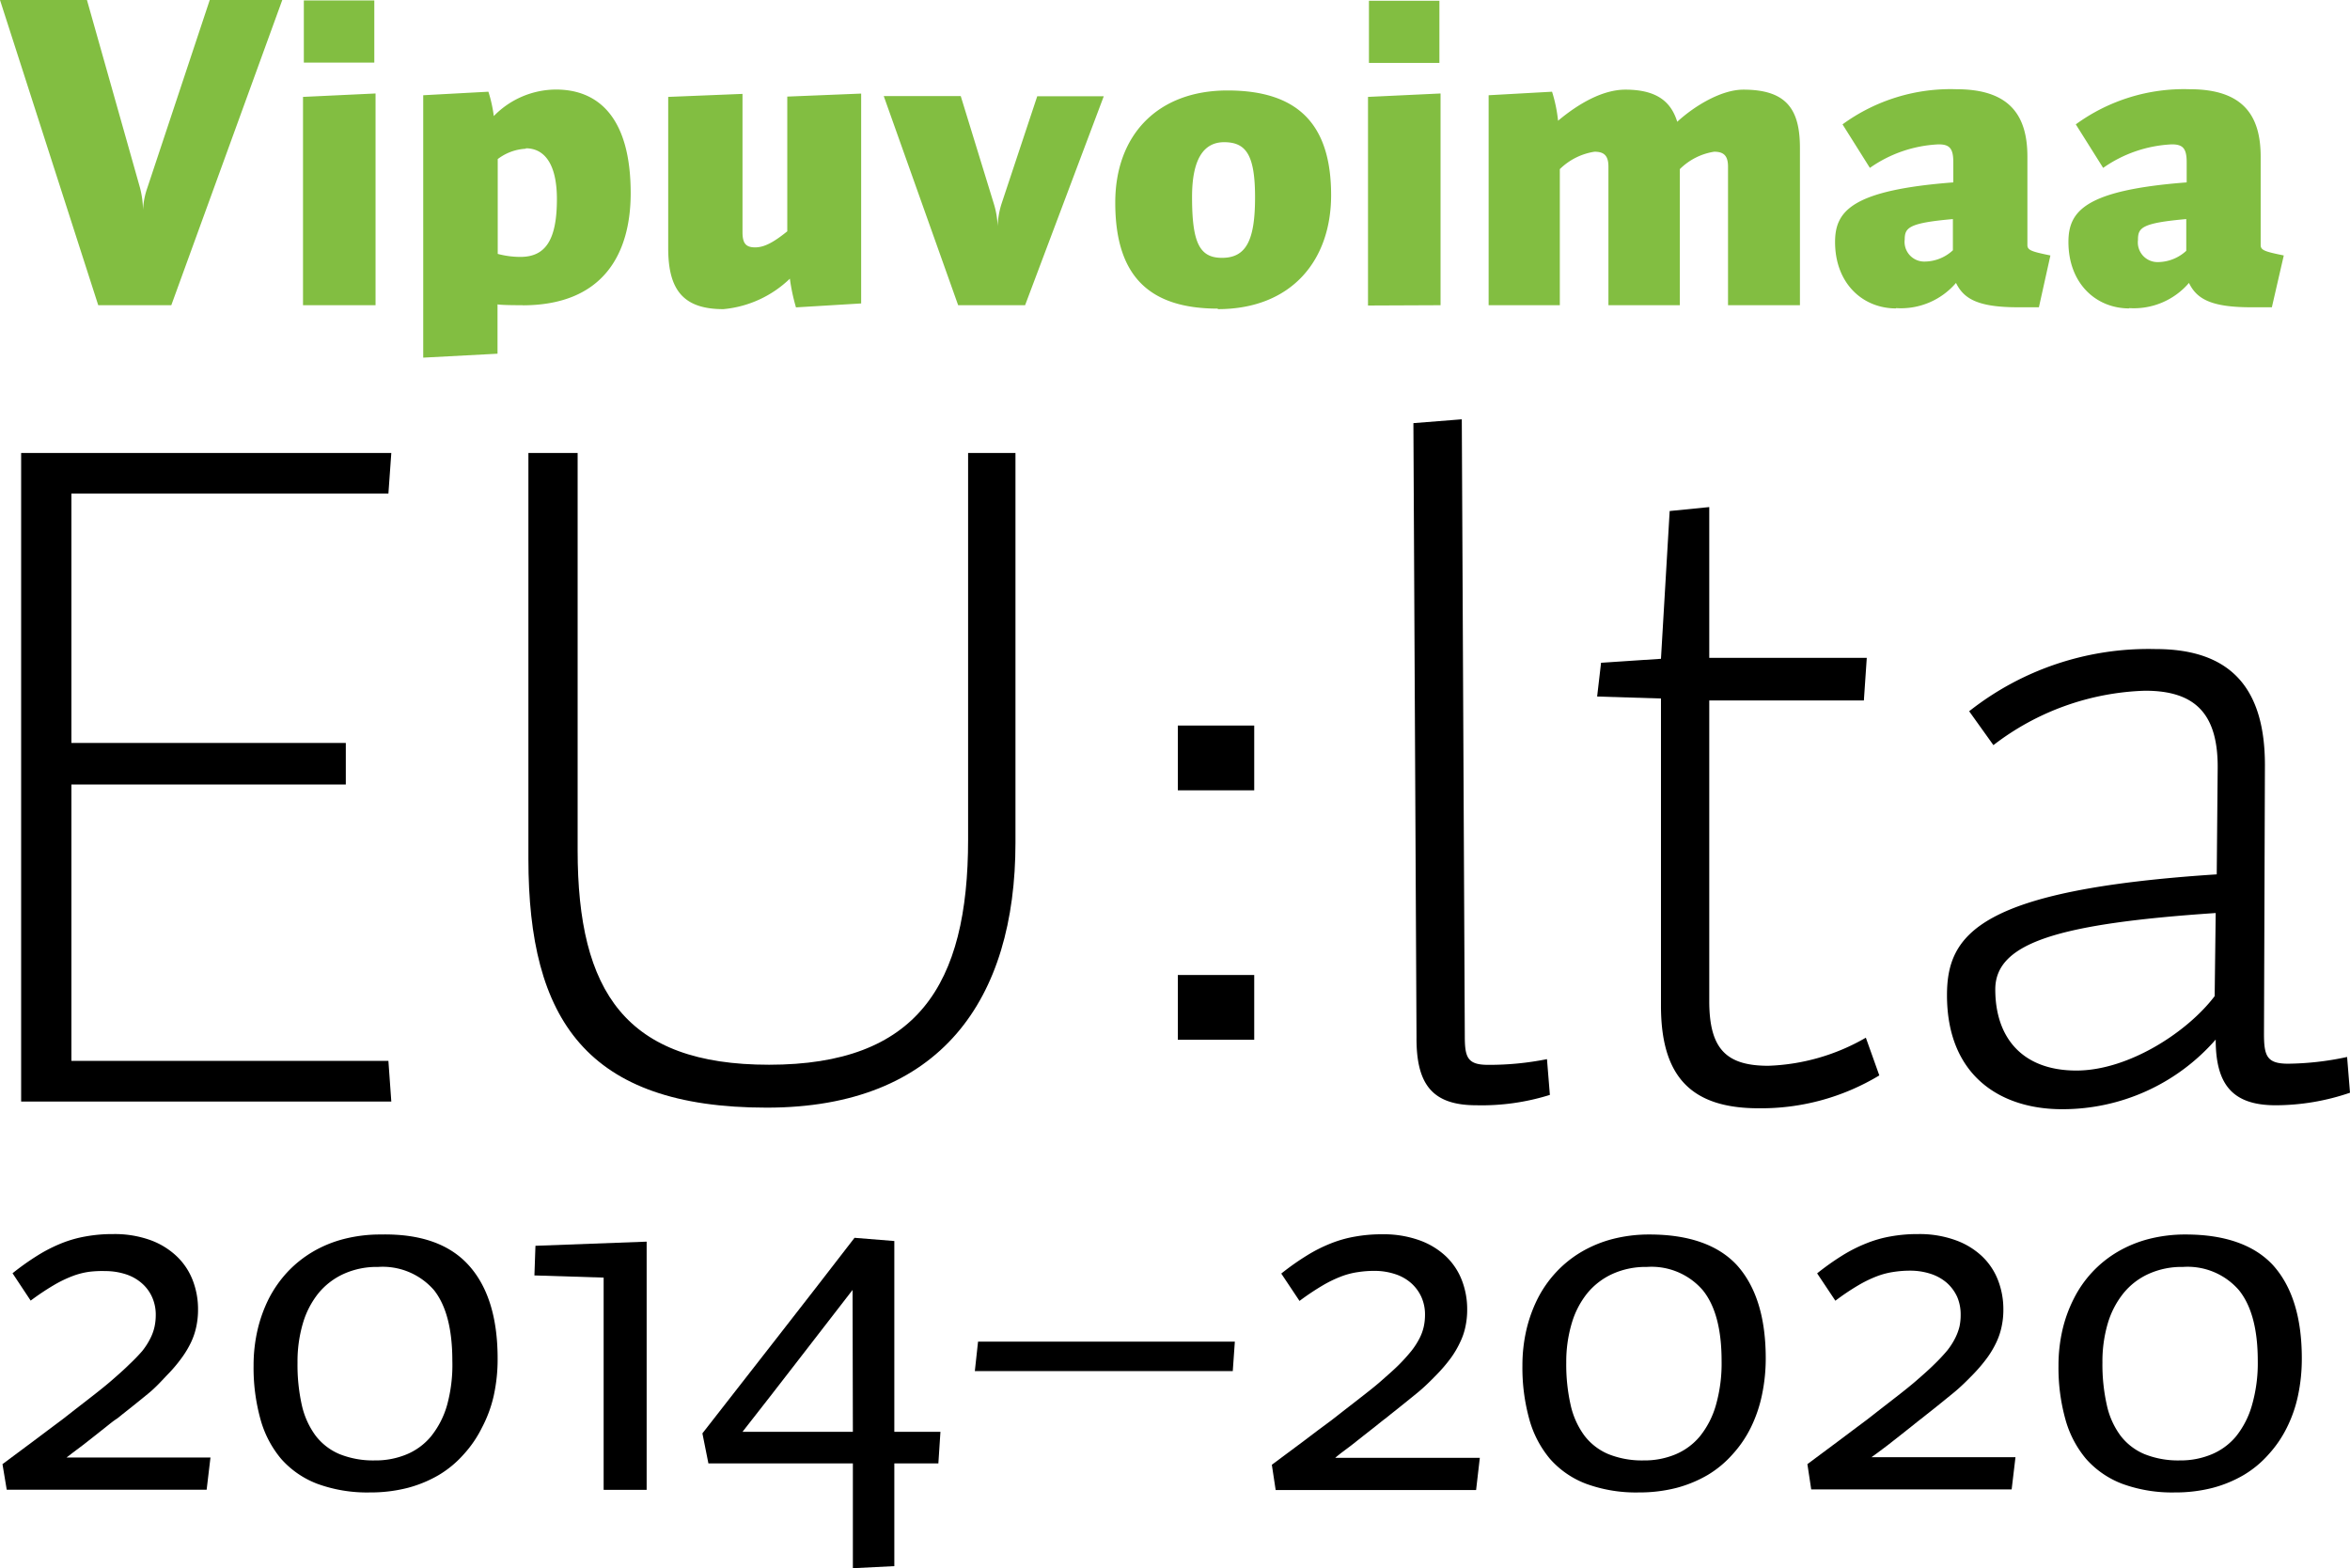
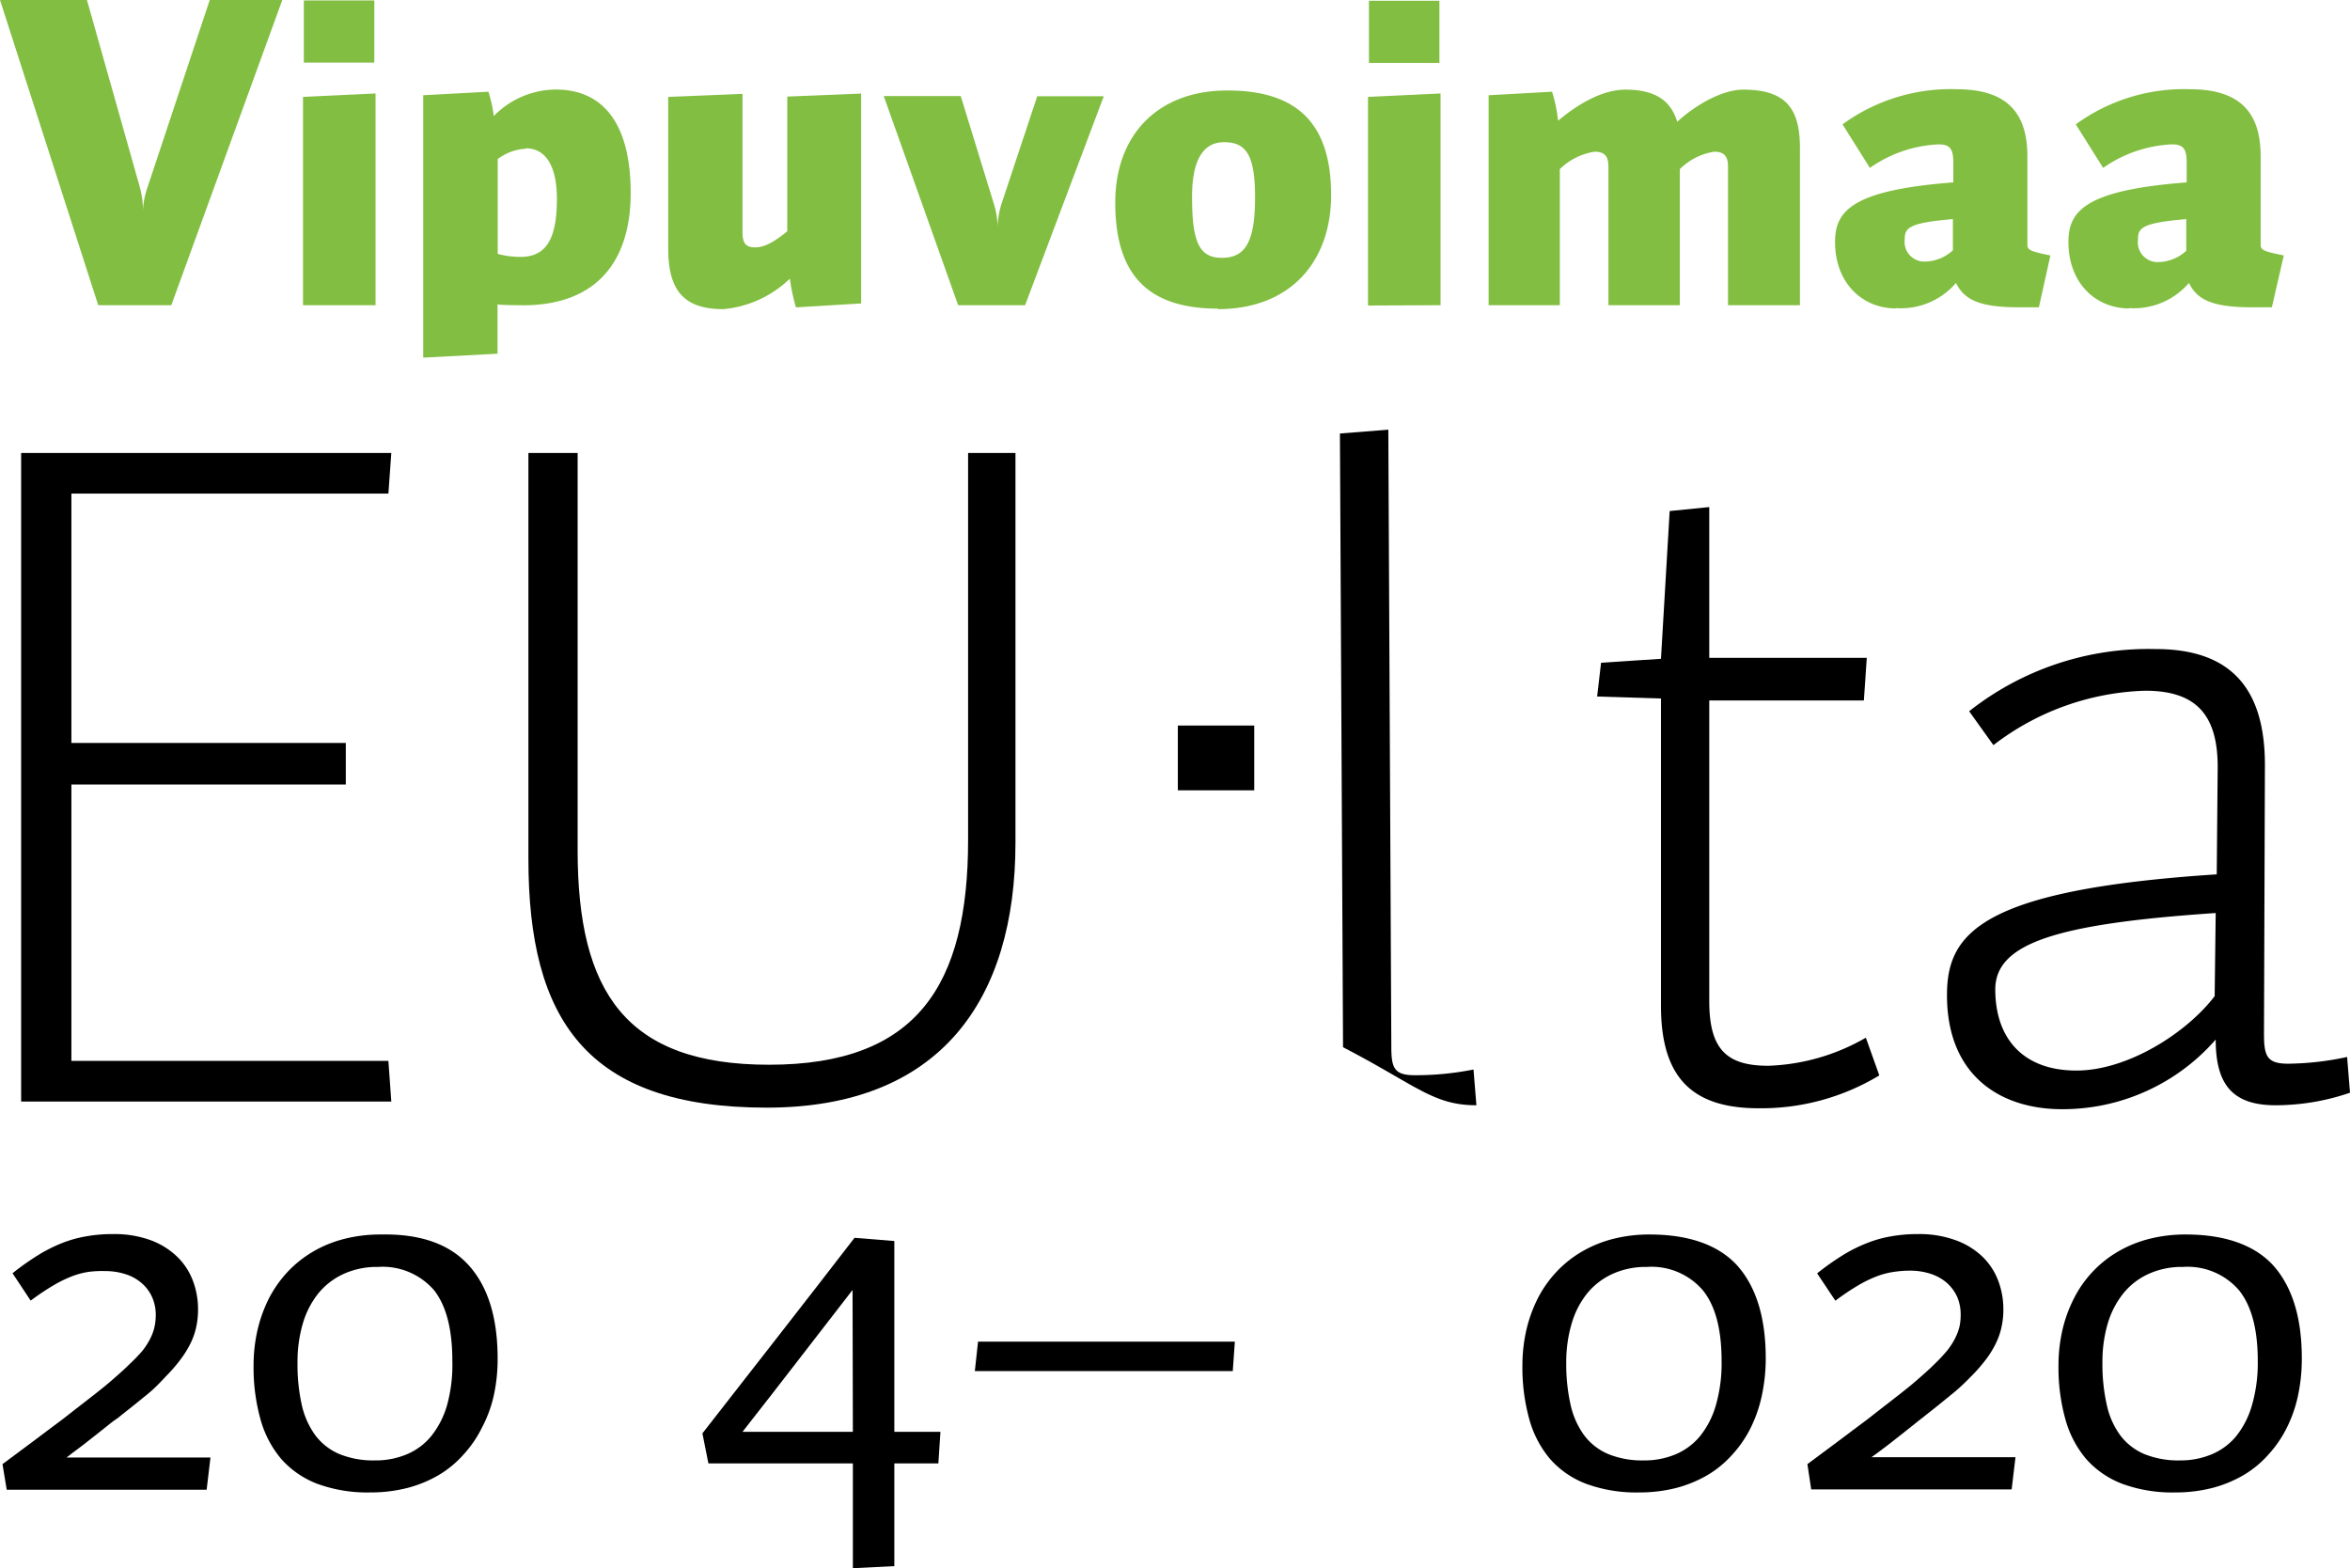
<svg xmlns="http://www.w3.org/2000/svg" viewBox="0 0 226.77 151.33">
  <path d="M35.34,168.55l1-.75,1.16-.91,1.15-.91c.36-.29.67-.54,1-.75l.55-.44c.93-.73,1.77-1.41,2.49-2S44,161.53,44.51,161a14.41,14.41,0,0,0,1.37-1.62,9.33,9.33,0,0,0,.92-1.54,6.76,6.76,0,0,0,.5-1.52,7.62,7.62,0,0,0,.16-1.6,7.71,7.71,0,0,0-.52-2.85,6.32,6.32,0,0,0-1.55-2.31A7.32,7.32,0,0,0,42.83,148a10.19,10.19,0,0,0-3.56-.57,14.38,14.38,0,0,0-2.62.22,11.62,11.62,0,0,0-2.37.67A14.76,14.76,0,0,0,32,149.48a25,25,0,0,0-2.44,1.73l1.75,2.64a24.31,24.31,0,0,1,2.21-1.48,11.87,11.87,0,0,1,1.81-.88,7.46,7.46,0,0,1,1.62-.42A10.22,10.22,0,0,1,38.5,151a6.42,6.42,0,0,1,2,.31,4.38,4.38,0,0,1,1.53.86,3.85,3.85,0,0,1,1,1.35,4.13,4.13,0,0,1,.35,1.74,5.33,5.33,0,0,1-.12,1.12,4.71,4.71,0,0,1-.41,1.13,6.81,6.81,0,0,1-.78,1.21A17.17,17.17,0,0,1,40.83,160c-.49.49-1.07,1-1.75,1.59s-1.45,1.19-2.34,1.88l-1.11.86-1.28,1-1.34,1-1.33,1-3.09,2.3L29,172.1H48.29l.37-3.11H34.77Z" transform="translate(-28.35 -28.35)" />
  <path d="M65.09,147.47a14.1,14.1,0,0,0-3.58.44,11.62,11.62,0,0,0-3,1.24,11.09,11.09,0,0,0-2.42,1.94,11.47,11.47,0,0,0-1.79,2.55,13.64,13.64,0,0,0-1.1,3.05,15.3,15.3,0,0,0-.38,3.44,18.54,18.54,0,0,0,.66,5.15,10.08,10.08,0,0,0,2,3.84,8.85,8.85,0,0,0,3.5,2.41,14,14,0,0,0,5.06.83,14.43,14.43,0,0,0,3.65-.44,12,12,0,0,0,3-1.24,10.15,10.15,0,0,0,2.41-2,11.1,11.1,0,0,0,1.76-2.58A12.35,12.35,0,0,0,76,163a16.33,16.33,0,0,0,.37-3.56q0-5.91-2.79-9T65.09,147.47Zm6.4,16.47a8.52,8.52,0,0,1-1.54,3,6.09,6.09,0,0,1-2.37,1.75,7.76,7.76,0,0,1-3.06.58,8.7,8.7,0,0,1-3.41-.61,5.68,5.68,0,0,1-2.32-1.8,7.85,7.85,0,0,1-1.32-2.95,17.84,17.84,0,0,1-.41-4.09,13,13,0,0,1,.51-3.75,8.41,8.41,0,0,1,1.5-2.92,6.77,6.77,0,0,1,2.45-1.88,7.74,7.74,0,0,1,3.31-.67,6.56,6.56,0,0,1,5.4,2.24Q72,155.08,72,159.66A14.64,14.64,0,0,1,71.49,163.94Z" transform="translate(-28.35 -28.35)" />
-   <polygon points="51.57 123.07 58.25 123.28 58.25 143.76 62.4 143.76 62.4 119.81 51.67 120.21 51.57 123.07" />
  <path d="M114.65,148.1l-3.84-.31c-2.44,3.16-4.88,6.32-7.33,9.45l-7.35,9.42.58,2.9h13.94v10.11l4-.2v-9.91h4.25l.2-3.05h-4.45Zm-4,18.41H100q2.7-3.44,5.33-6.85l5.29-6.84Z" transform="translate(-28.35 -28.35)" />
  <polygon points="94.07 132.3 118.96 132.3 119.16 129.46 94.38 129.46 94.07 132.3" />
-   <path d="M157.77,168.55l1-.75,1.15-.91,1.16-.91c.36-.29.67-.54.95-.75l.55-.44c.93-.73,1.76-1.41,2.49-2s1.36-1.23,1.91-1.79a15.73,15.73,0,0,0,1.38-1.62,9.17,9.17,0,0,0,.9-1.54,6.33,6.33,0,0,0,.51-1.52,7.62,7.62,0,0,0,.16-1.6,7.71,7.71,0,0,0-.52-2.85,6.32,6.32,0,0,0-1.55-2.31,7.32,7.32,0,0,0-2.56-1.54,10.19,10.19,0,0,0-3.56-.57,14.46,14.46,0,0,0-2.62.22,11.62,11.62,0,0,0-2.37.67,14.34,14.34,0,0,0-2.31,1.17,25,25,0,0,0-2.45,1.73l1.76,2.64a24.31,24.31,0,0,1,2.21-1.48,11.87,11.87,0,0,1,1.81-.88,7.46,7.46,0,0,1,1.62-.42,10.22,10.22,0,0,1,1.58-.12,6.31,6.31,0,0,1,2,.31,4.34,4.34,0,0,1,1.54.86,4,4,0,0,1,1,1.35,4.13,4.13,0,0,1,.35,1.74,5.33,5.33,0,0,1-.12,1.12,4.71,4.71,0,0,1-.41,1.13,7.43,7.43,0,0,1-.78,1.21,17.17,17.17,0,0,1-1.23,1.36c-.49.49-1.08,1-1.75,1.59s-1.46,1.19-2.34,1.88l-1.11.86-1.28,1-1.35,1-1.32,1-3.09,2.3.37,2.44h19.34l.36-3.11H157.2C157.31,168.91,157.5,168.77,157.77,168.55Z" transform="translate(-28.35 -28.35)" />
  <path d="M187.53,147.47a14.1,14.1,0,0,0-3.58.44,11.76,11.76,0,0,0-3,1.24,10.86,10.86,0,0,0-2.42,1.94,11.15,11.15,0,0,0-1.79,2.55,13.64,13.64,0,0,0-1.1,3.05,15.3,15.3,0,0,0-.38,3.44,18.54,18.54,0,0,0,.66,5.15,10.08,10.08,0,0,0,2,3.84,8.78,8.78,0,0,0,3.5,2.41,14,14,0,0,0,5.06.83,14.43,14.43,0,0,0,3.65-.44,12.12,12.12,0,0,0,3-1.24,10.15,10.15,0,0,0,2.41-2,11.1,11.1,0,0,0,1.76-2.58,13.19,13.19,0,0,0,1.07-3.12,17,17,0,0,0,.37-3.56q0-5.91-2.79-9C194.15,148.48,191.32,147.47,187.53,147.47Zm6.4,16.47a8.52,8.52,0,0,1-1.54,3,6.16,6.16,0,0,1-2.37,1.75,7.76,7.76,0,0,1-3.06.58,8.7,8.7,0,0,1-3.41-.61,5.68,5.68,0,0,1-2.32-1.8,7.85,7.85,0,0,1-1.32-2.95,17.8,17.8,0,0,1-.42-4.09,13,13,0,0,1,.52-3.75,8.41,8.41,0,0,1,1.5-2.92,6.77,6.77,0,0,1,2.45-1.88,7.77,7.77,0,0,1,3.31-.67,6.53,6.53,0,0,1,5.39,2.24c1.22,1.5,1.82,3.78,1.82,6.83A14.64,14.64,0,0,1,193.93,163.94Z" transform="translate(-28.35 -28.35)" />
  <path d="M209.51,168.55l1-.75,1.16-.91,1.15-.91c.36-.29.67-.54.95-.75l.55-.44c.94-.73,1.76-1.41,2.49-2s1.36-1.23,1.91-1.79a15.73,15.73,0,0,0,1.38-1.62,9.25,9.25,0,0,0,.91-1.54,6.76,6.76,0,0,0,.5-1.52,7.62,7.62,0,0,0,.16-1.6,7.71,7.71,0,0,0-.52-2.85,6.32,6.32,0,0,0-1.55-2.31A7.32,7.32,0,0,0,217,148a10.19,10.19,0,0,0-3.56-.57,14.46,14.46,0,0,0-2.62.22,11.53,11.53,0,0,0-2.36.67,14.43,14.43,0,0,0-2.32,1.17,25,25,0,0,0-2.44,1.73l1.76,2.64a23,23,0,0,1,2.2-1.48,11.87,11.87,0,0,1,1.81-.88,7.6,7.6,0,0,1,1.62-.42,10.22,10.22,0,0,1,1.58-.12,6.37,6.37,0,0,1,2,.31,4.52,4.52,0,0,1,1.54.86,4.11,4.11,0,0,1,1,1.35,4.29,4.29,0,0,1,.34,1.74,5.32,5.32,0,0,1-.11,1.12,5.24,5.24,0,0,1-.42,1.13,6.81,6.81,0,0,1-.78,1.21A17.17,17.17,0,0,1,215,160c-.49.49-1.07,1-1.75,1.59s-1.45,1.19-2.34,1.88l-1.11.86-1.28,1-1.34,1-1.33,1-3.09,2.3.37,2.44h19.34l.37-3.11h-13.9Z" transform="translate(-28.35 -28.35)" />
  <path d="M239.27,147.47a14.12,14.12,0,0,0-3.59.44,11.76,11.76,0,0,0-3,1.24,10.91,10.91,0,0,0-4.2,4.49,13.18,13.18,0,0,0-1.11,3.05,15.3,15.3,0,0,0-.38,3.44,18.54,18.54,0,0,0,.66,5.15,10.08,10.08,0,0,0,2,3.84,8.85,8.85,0,0,0,3.5,2.41,14,14,0,0,0,5.07.83,14.41,14.41,0,0,0,3.64-.44,12,12,0,0,0,3-1.24,10,10,0,0,0,2.41-2,11.1,11.1,0,0,0,1.76-2.58,12.77,12.77,0,0,0,1.08-3.12,17,17,0,0,0,.36-3.56q0-5.91-2.79-9C245.88,148.48,243.05,147.47,239.27,147.47Zm6.39,16.47a8.51,8.51,0,0,1-1.53,3,6.12,6.12,0,0,1-2.38,1.75,7.75,7.75,0,0,1-3.05.58,8.72,8.72,0,0,1-3.42-.61,5.68,5.68,0,0,1-2.32-1.8,7.69,7.69,0,0,1-1.31-2.95,17.8,17.8,0,0,1-.42-4.09,13,13,0,0,1,.51-3.75,8.43,8.43,0,0,1,1.51-2.92,6.65,6.65,0,0,1,2.44-1.88,7.74,7.74,0,0,1,3.31-.67,6.55,6.55,0,0,1,5.4,2.24q1.82,2.25,1.82,6.83A14.62,14.62,0,0,1,245.66,163.94Z" transform="translate(-28.35 -28.35)" />
  <path d="M216.23,124.38c0,7.74,5.13,11,11.1,11a19.6,19.6,0,0,0,14.83-6.72c0,4.29,1.58,6.34,5.78,6.34a22.21,22.21,0,0,0,7.18-1.21l-.28-3.45a28.16,28.16,0,0,1-5.69.65c-2.05,0-2.33-.74-2.33-2.89l.09-25.93c0-7.27-3.17-11.19-10.54-11.19a27.92,27.92,0,0,0-18,6l2.34,3.27A25.22,25.22,0,0,1,235.35,95c4.85,0,7.09,2.24,7,7.65l-.09,10.07C219.31,114.21,216.23,118.5,216.23,124.38Zm25.83.09c-2.7,3.55-8.39,7.18-13.34,7.18-5.22,0-7.83-3.17-7.83-7.83,0-4.48,6-6.34,21.27-7.37Z" transform="translate(-28.35 -28.35)" />
  <path d="M188.63,125.4c0,6.81,2.89,9.89,9.42,9.89a22.06,22.06,0,0,0,11.65-3.17l-1.3-3.64a20.12,20.12,0,0,1-9.42,2.71c-4.1,0-5.69-1.68-5.69-6.25v-29h14.92l.28-4.11h-15.2V77.28l-3.82.38-.84,14.26-5.78.38-.38,3.26,6.16.19Z" transform="translate(-28.35 -28.35)" />
-   <path d="M170.82,135a22,22,0,0,0,7.09-1l-.28-3.45a28.38,28.38,0,0,1-5.69.55c-2,0-2.24-.74-2.24-2.79l-.29-59.5-4.67.37.3,59.22C165,133.05,166.62,135,170.82,135Z" transform="translate(-28.35 -28.35)" />
+   <path d="M170.82,135l-.28-3.45a28.38,28.38,0,0,1-5.69.55c-2,0-2.24-.74-2.24-2.79l-.29-59.5-4.67.37.3,59.22C165,133.05,166.62,135,170.82,135Z" transform="translate(-28.35 -28.35)" />
  <path d="M126.34,72.06h-4.57v37.3c0,14.09-4.94,21.73-19.21,21.73-13.8,0-18.47-7-18.47-20.7V72.06H79.34v39.17c0,15.48,5.59,24,23,24,16.78,0,24-10.45,24-25.56Z" transform="translate(-28.35 -28.35)" />
  <rect x="113.66" y="70.01" width="7.37" height="6.25" />
  <polygon points="37.48 102.37 6.89 102.37 6.89 75.7 33.37 75.7 33.37 71.69 6.89 71.69 6.89 47.63 37.48 47.63 37.76 43.71 2.04 43.71 2.04 106.29 37.76 106.29 37.48 102.37" />
-   <rect x="113.66" y="94.08" width="7.37" height="6.25" />
  <path d="M234.66,51.51a1.9,1.9,0,0,0,1.89,2.13,4.08,4.08,0,0,0,2.77-1.09V49.49c-4.32.38-4.66.84-4.66,2m-.84,6.62c-3.23,0-5.87-2.43-5.87-6.41,0-3,1.63-5,11.41-5.75V44c0-1.34-.38-1.72-1.43-1.72a12.53,12.53,0,0,0-6.63,2.27l-2.64-4.2a17.71,17.71,0,0,1,11-3.39c5.12,0,6.84,2.51,6.84,6.5V52c0,.5.42.63,2.23,1L247.58,58c-.75,0-1.42,0-2,0-3.86,0-5.25-.8-6-2.35a7,7,0,0,1-5.79,2.43m-21.64-6.62a1.9,1.9,0,0,0,1.88,2.13,4.06,4.06,0,0,0,2.77-1.09V49.49c-4.32.38-4.65.84-4.65,2m-.84,6.62c-3.23,0-5.88-2.43-5.88-6.41,0-3,1.64-5,11.41-5.75V44c0-1.34-.37-1.72-1.42-1.72a12.5,12.5,0,0,0-6.63,2.27l-2.64-4.2a17.69,17.69,0,0,1,11-3.39c5.11,0,6.84,2.51,6.84,6.5V52c0,.5.42.63,2.22,1L225.1,58c-.76,0-1.43,0-2,0-3.86,0-5.24-.8-6-2.35a7,7,0,0,1-5.79,2.43M195.1,44.42c0-1.09-.46-1.43-1.34-1.43a6,6,0,0,0-3.31,1.68V57.8h-6.89V44.42c0-1.09-.46-1.43-1.34-1.43a6.09,6.09,0,0,0-3.35,1.68V57.8H172V37.54l6.12-.34A14.15,14.15,0,0,1,178.7,40c2.1-1.76,4.4-3,6.5-3,3.23,0,4.45,1.34,5,3.1,1.64-1.51,4.24-3.1,6.38-3.1,4.16,0,5.46,1.89,5.46,5.62V57.8H195.1Zm-34.65-16h6.8v6h-6.8Zm-.09,29.41V37.7l7-.33V57.8ZM146.48,42.07c-2,0-3.1,1.67-3.1,5.28,0,4.41.71,5.88,2.89,5.88,2.35,0,3.19-1.72,3.19-5.84s-.88-5.32-3-5.32m-.58,16.06c-6.84,0-9.91-3.35-9.91-10.23,0-6.5,4.07-10.82,10.83-10.82s10,3.22,10,10.1c0,6.3-3.82,11-10.94,11M124.25,48a8.23,8.23,0,0,1,.37,2.18A8.05,8.05,0,0,1,125,48l3.44-10.36h6.42L127.27,57.8h-6.46l-7.18-20.18h7.43ZM92.83,37.7l7.17-.29V50.75c0,1.09.33,1.47,1.22,1.47s1.8-.5,3.1-1.55v-13l7.13-.29V57.63l-6.29.38a18.92,18.92,0,0,1-.59-2.77,10.63,10.63,0,0,1-6.42,2.94c-3.86,0-5.32-1.85-5.32-5.88Zm-13.72,5a4.87,4.87,0,0,0-2.73,1v9.15a8.52,8.52,0,0,0,2.18.29c2.35,0,3.53-1.51,3.53-5.58,0-3.35-1.18-4.9-3-4.9m-.25,15.14c-.51,0-2.06,0-2.48-.08v4.76l-7.17.38V37.54l6.29-.34A13.24,13.24,0,0,1,76,39.55a8.42,8.42,0,0,1,6-2.56c4.15,0,7.21,2.77,7.21,10,0,5.79-2.6,10.82-10.44,10.82M57.67,28.39h6.8v6h-6.8ZM57.59,57.8V37.7l7-.33V57.8Zm-9-29.45h7L44.88,57.8H37.83L28.35,28.35h8.39l5.12,18.12a8.92,8.92,0,0,1,.29,2.14,7.46,7.46,0,0,1,.42-2.14Z" transform="translate(-28.35 -28.35)" style="fill:#82be41" />
</svg>